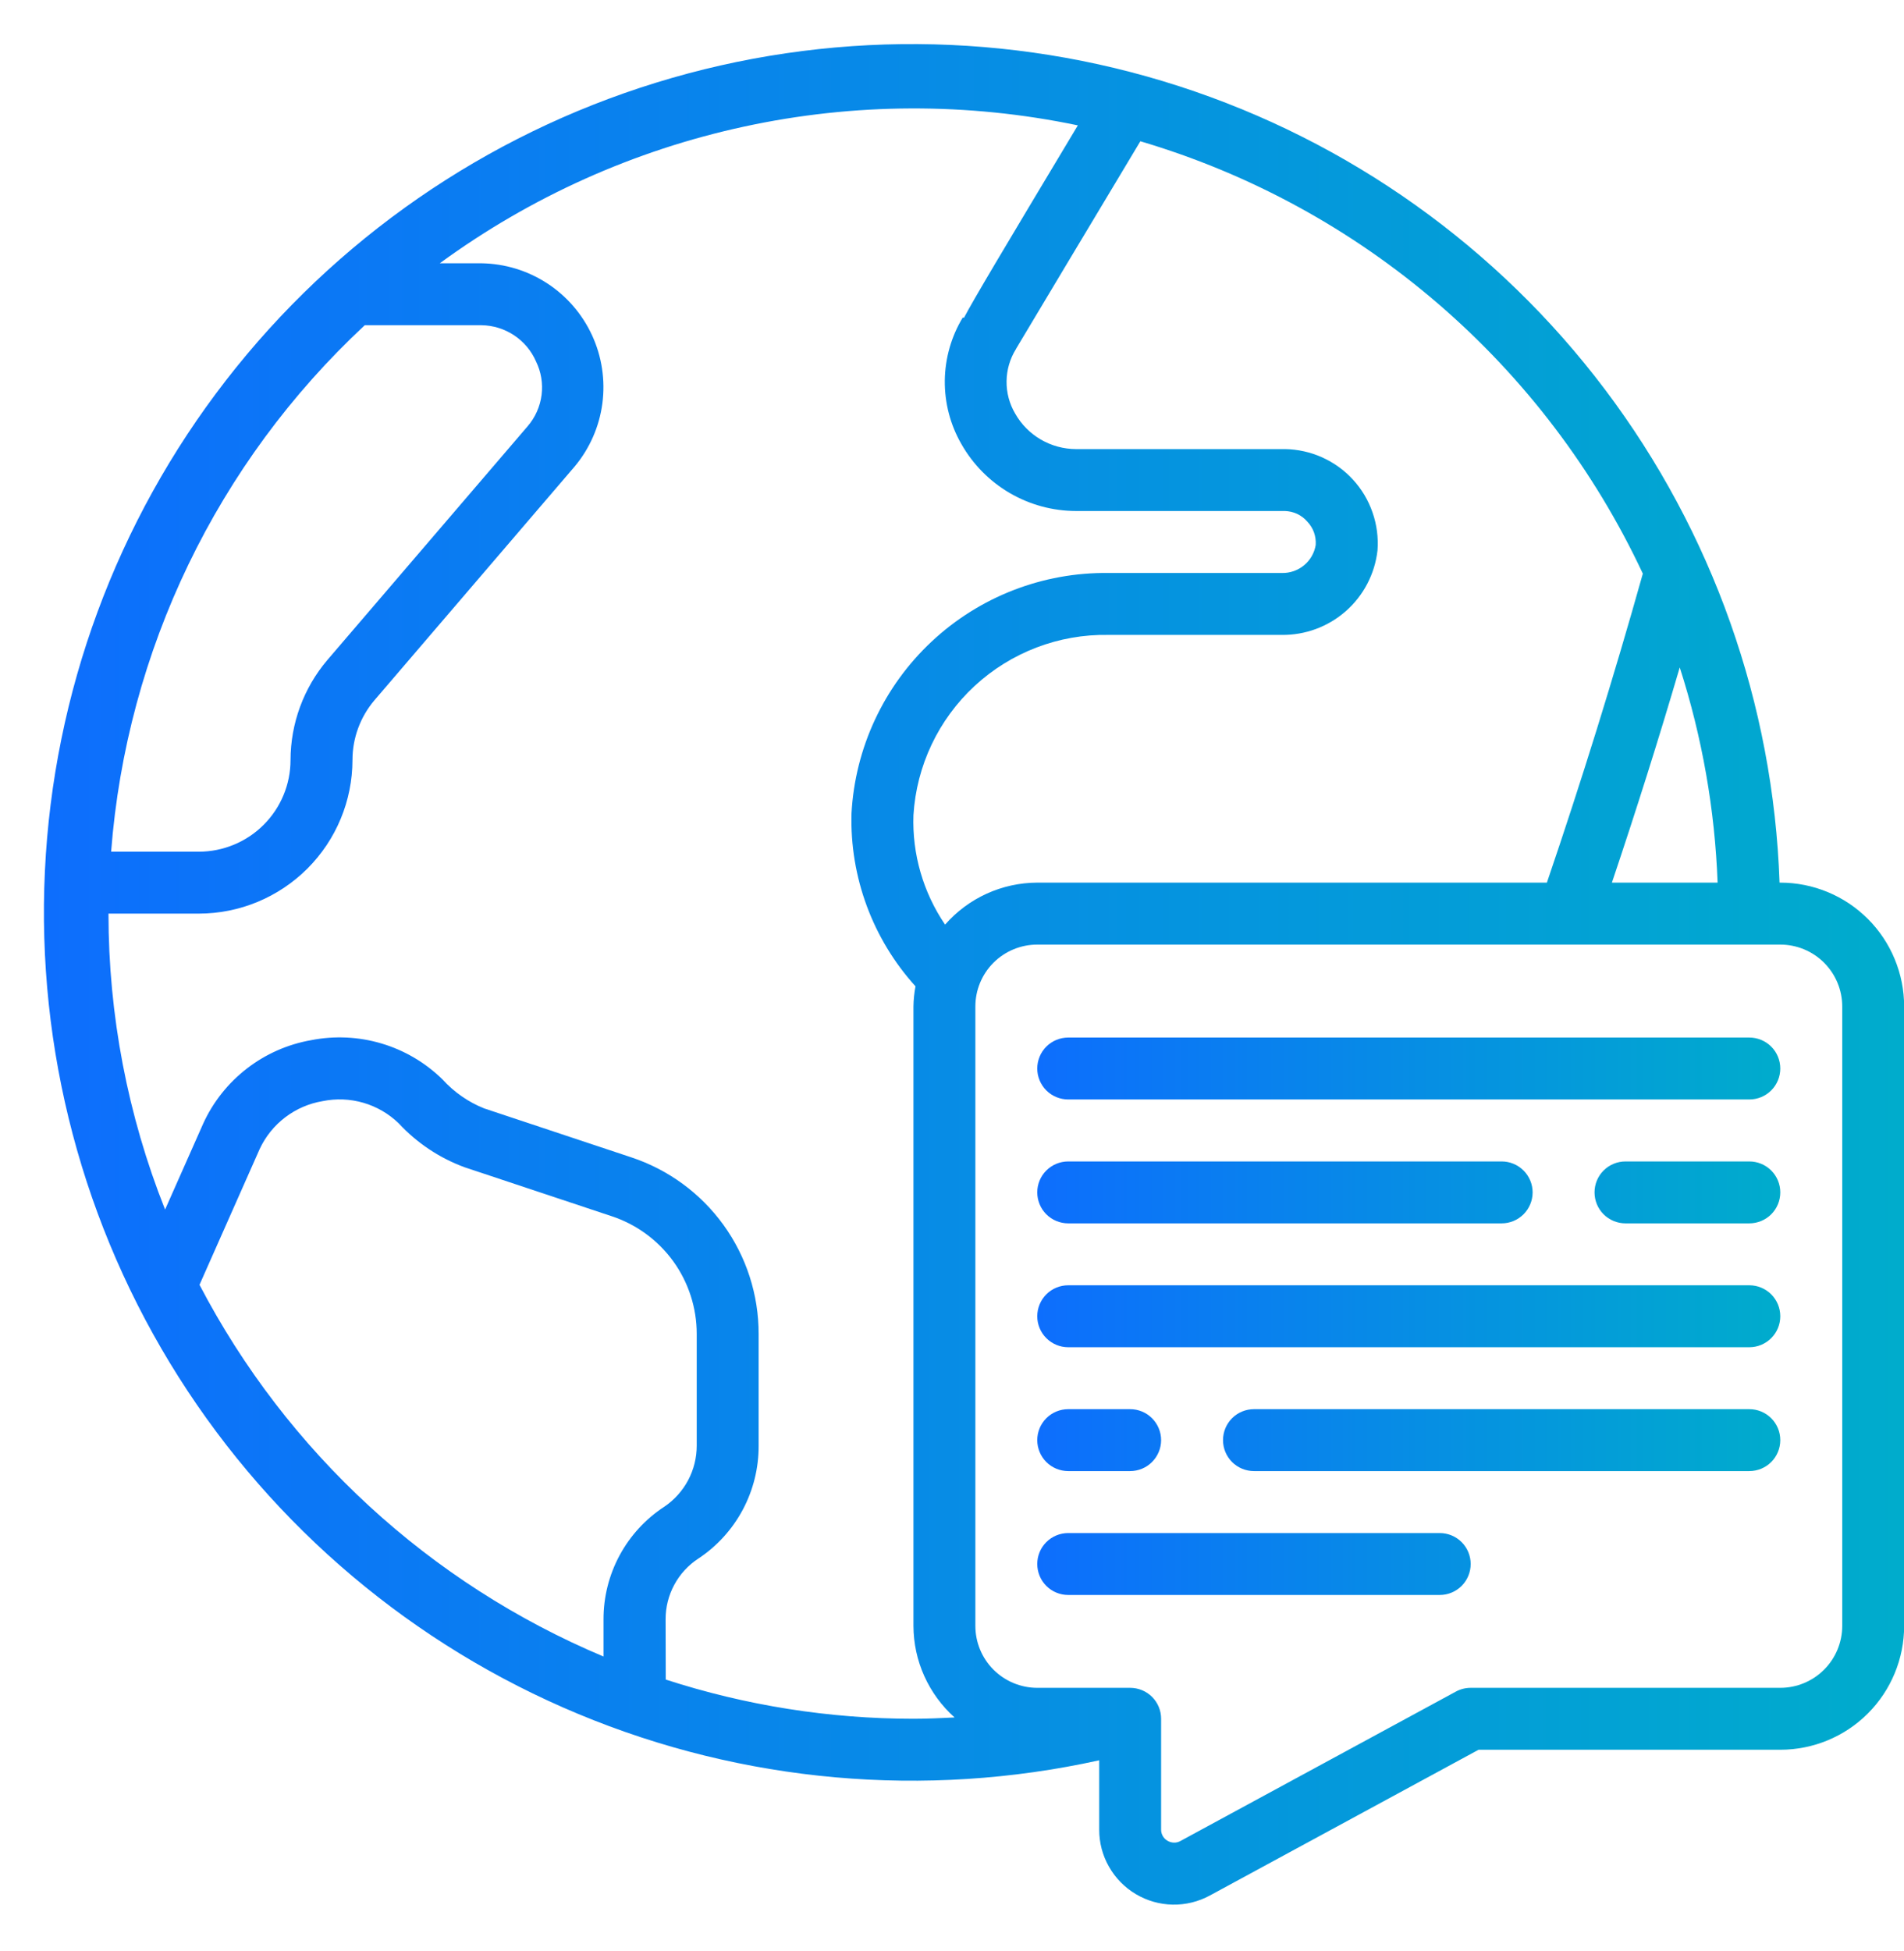
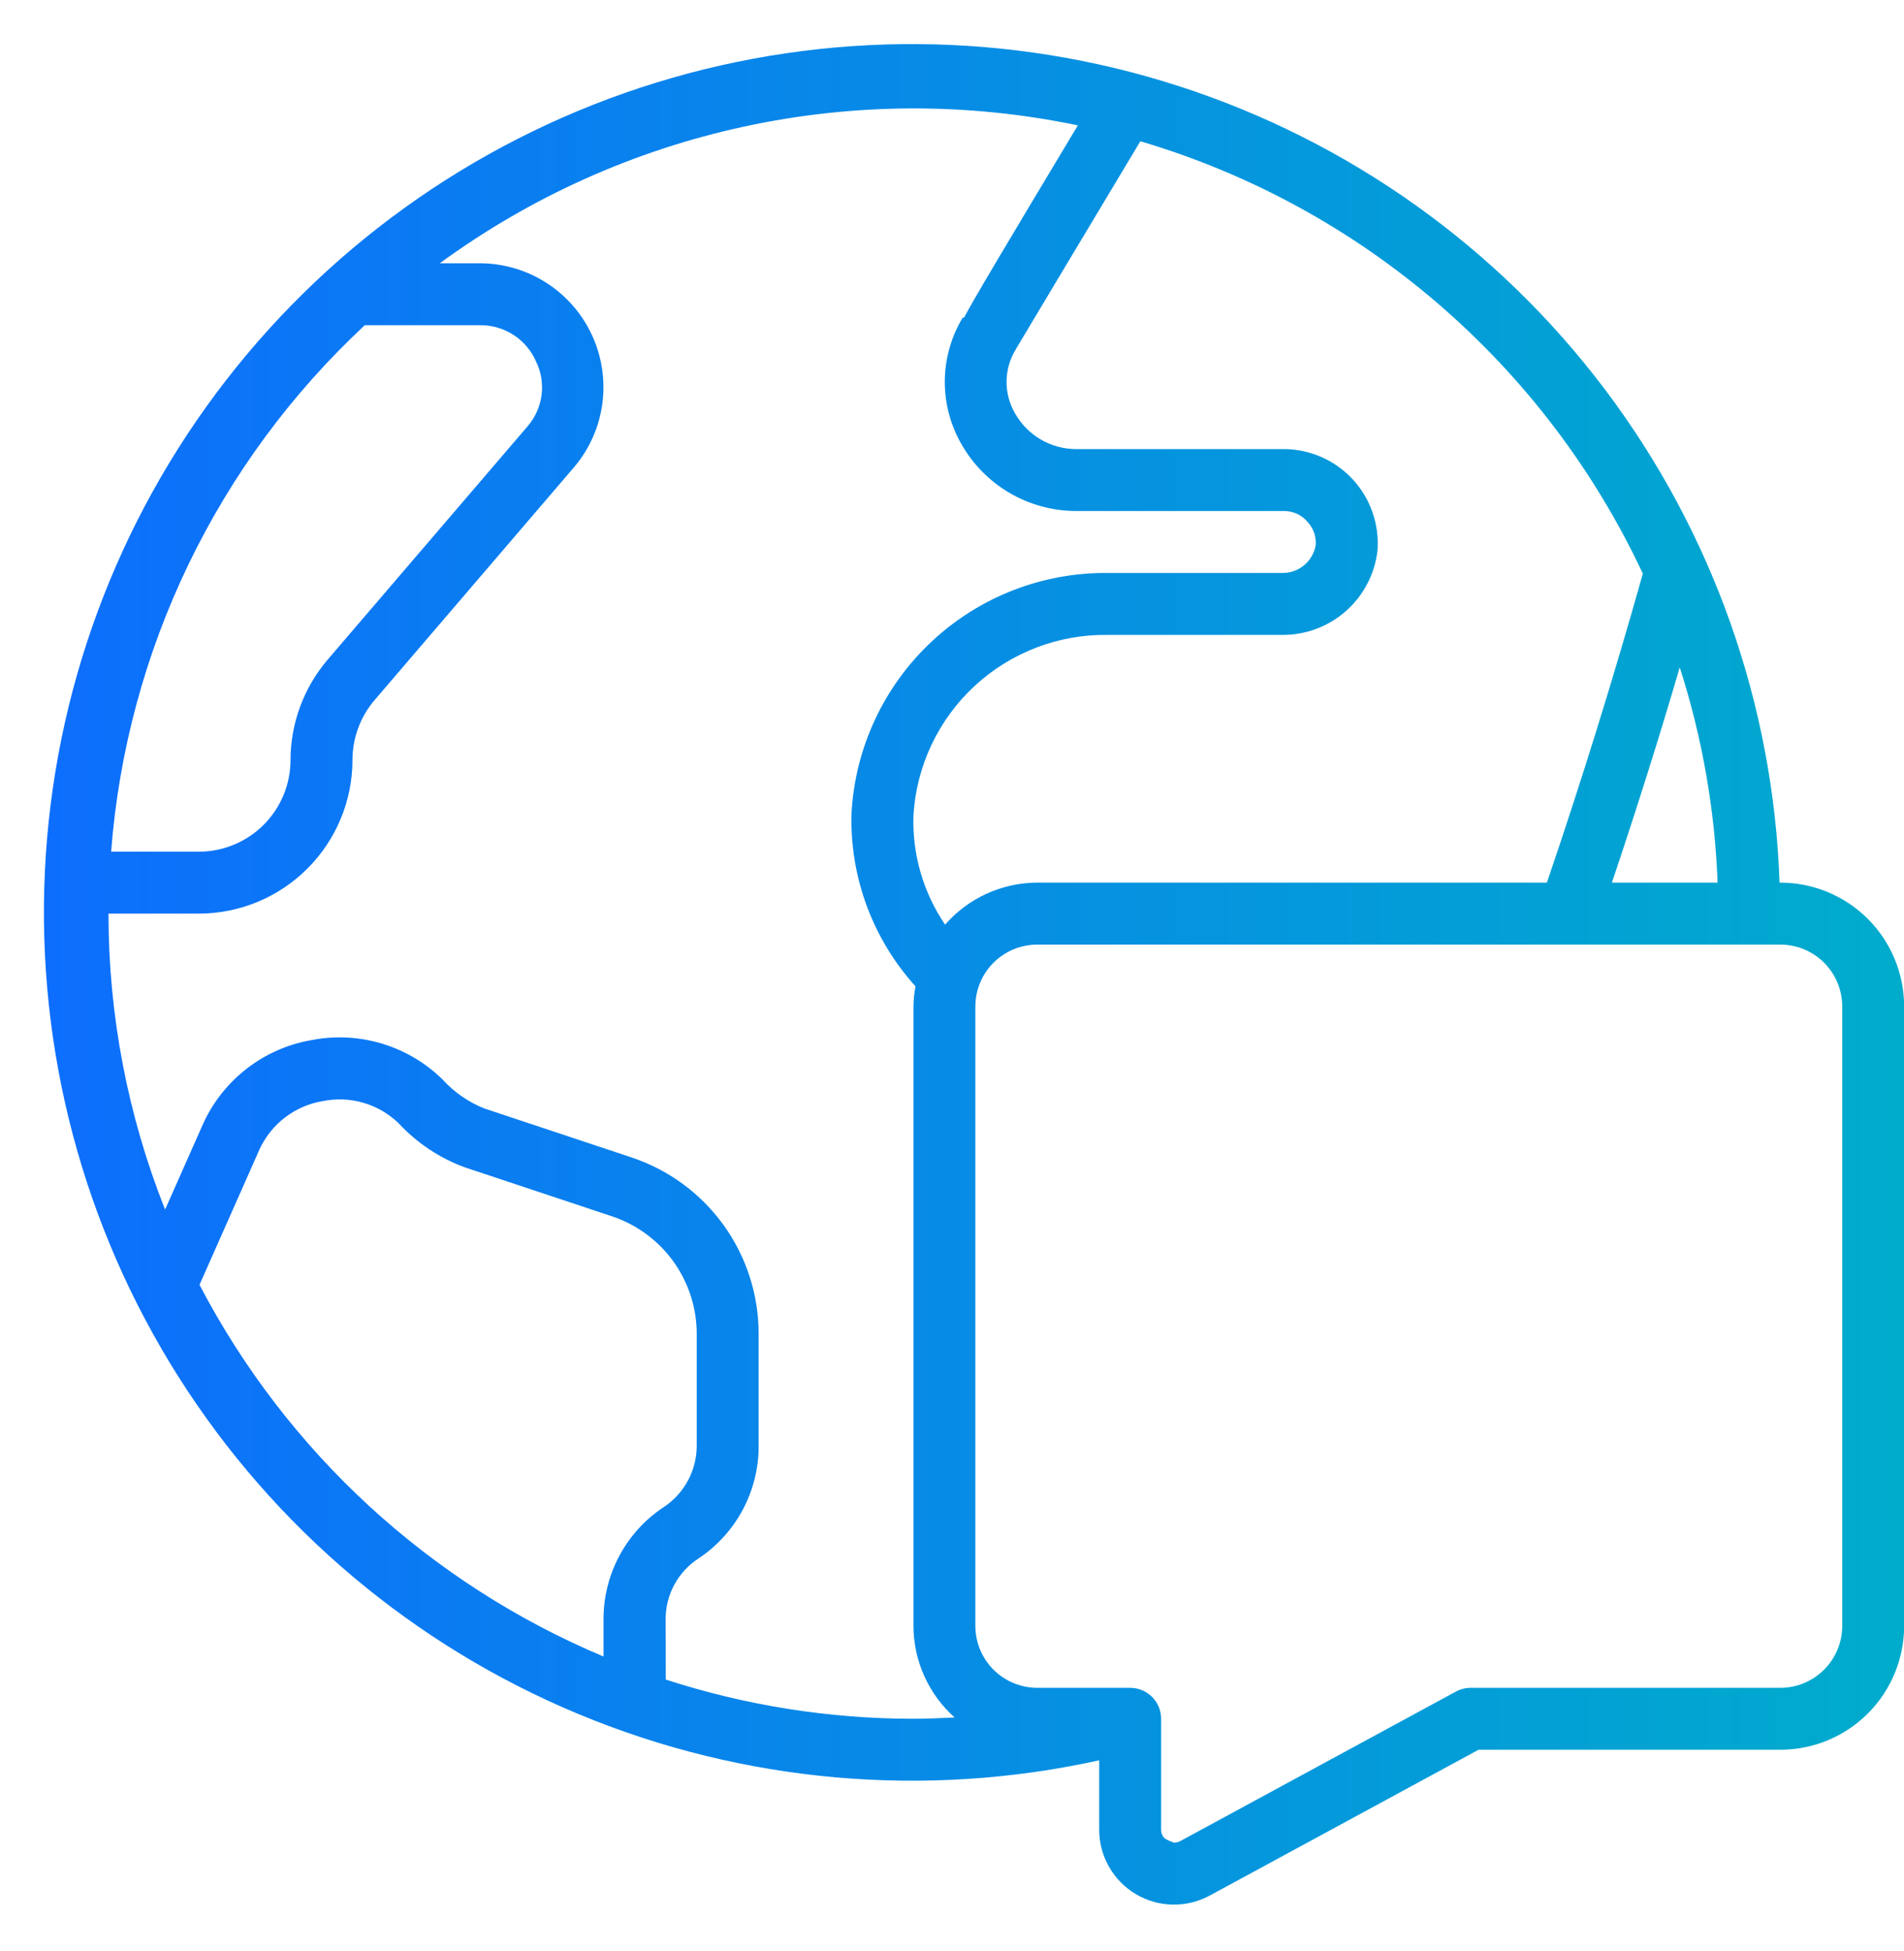
<svg xmlns="http://www.w3.org/2000/svg" width="41" height="42" viewBox="0 0 41 42" fill="none">
-   <path d="M38.336 19.001H38.32C38.188 15.161 36.876 11.454 34.562 8.386C32.248 5.318 29.044 3.037 25.387 1.855C21.731 0.673 17.799 0.647 14.127 1.78C10.454 2.913 7.221 5.151 4.866 8.188C2.511 11.225 1.149 14.913 0.967 18.752C0.784 22.591 1.788 26.392 3.843 29.639C5.899 32.886 8.905 35.421 12.453 36.898C16 38.376 19.917 38.723 23.67 37.895V39.387C23.669 39.667 23.741 39.942 23.88 40.185C24.018 40.429 24.217 40.632 24.457 40.775C24.698 40.919 24.972 40.997 25.252 41.002C25.532 41.007 25.808 40.939 26.054 40.805L31.839 37.668H38.336C39.044 37.668 39.722 37.387 40.222 36.887C40.722 36.387 41.003 35.709 41.003 35.001V21.668C41.003 20.961 40.722 20.282 40.222 19.782C39.722 19.282 39.044 19.001 38.336 19.001ZM36.986 19.001H34.71C35.23 17.457 35.717 15.913 36.171 14.368C36.653 15.868 36.928 17.427 36.986 19.001ZM35.376 12.349C34.748 14.584 34.059 16.803 33.31 19.001H22.336C21.96 19.002 21.589 19.083 21.246 19.239C20.904 19.395 20.599 19.622 20.351 19.905C19.879 19.211 19.64 18.385 19.67 17.547C19.735 16.485 20.207 15.489 20.988 14.766C21.77 14.044 22.799 13.65 23.863 13.668H27.596C28.105 13.675 28.599 13.493 28.981 13.156C29.363 12.82 29.606 12.353 29.663 11.847C29.683 11.571 29.647 11.294 29.556 11.033C29.466 10.771 29.323 10.531 29.136 10.327C28.95 10.123 28.723 9.96 28.471 9.846C28.219 9.733 27.946 9.672 27.67 9.668H23.17C22.903 9.667 22.642 9.596 22.412 9.462C22.182 9.328 21.991 9.135 21.86 8.903C21.736 8.693 21.672 8.452 21.675 8.208C21.678 7.963 21.747 7.724 21.876 7.517L21.885 7.499C21.984 7.33 23.654 4.545 24.556 3.041C26.915 3.739 29.099 4.93 30.964 6.535C32.829 8.139 34.333 10.121 35.376 12.349ZM7.855 7.001H10.37C10.619 7.005 10.862 7.08 11.07 7.218C11.278 7.356 11.442 7.551 11.542 7.78C11.652 8.004 11.694 8.256 11.662 8.504C11.63 8.752 11.526 8.985 11.363 9.175L7.048 14.21C6.538 14.811 6.258 15.573 6.256 16.361C6.256 16.884 6.048 17.386 5.678 17.756C5.308 18.126 4.806 18.334 4.283 18.335H2.393C2.726 14.005 4.676 9.959 7.855 7.001ZM4.296 27.659L5.592 24.735C5.718 24.466 5.906 24.232 6.142 24.053C6.378 23.873 6.654 23.754 6.946 23.705C7.237 23.645 7.538 23.657 7.824 23.74C8.109 23.823 8.37 23.974 8.584 24.181C8.977 24.605 9.464 24.93 10.006 25.129L13.174 26.183C13.706 26.359 14.169 26.699 14.498 27.153C14.826 27.608 15.003 28.154 15.003 28.715V31.121C15.003 31.381 14.94 31.636 14.818 31.866C14.696 32.095 14.52 32.291 14.305 32.436C13.902 32.699 13.571 33.059 13.343 33.482C13.114 33.906 12.995 34.38 12.996 34.861C12.996 34.861 12.996 35.213 12.996 35.661C9.253 34.088 6.176 31.258 4.296 27.659ZM14.336 36.157C14.333 35.495 14.333 34.862 14.333 34.861C14.332 34.601 14.396 34.345 14.52 34.116C14.643 33.887 14.822 33.693 15.04 33.551C15.441 33.285 15.769 32.924 15.995 32.5C16.221 32.076 16.339 31.602 16.336 31.121V28.715C16.337 27.873 16.072 27.053 15.58 26.371C15.087 25.689 14.392 25.179 13.594 24.915L10.425 23.861C10.082 23.724 9.776 23.51 9.528 23.237C9.161 22.877 8.712 22.612 8.219 22.465C7.727 22.318 7.206 22.293 6.702 22.392C6.197 22.48 5.721 22.69 5.315 23.004C4.91 23.318 4.586 23.725 4.374 24.192L3.555 26.039C2.749 24.012 2.336 21.85 2.336 19.668H4.283C5.16 19.667 6 19.318 6.62 18.698C7.24 18.078 7.589 17.238 7.59 16.361C7.59 15.89 7.758 15.434 8.063 15.075L12.376 10.041C12.698 9.655 12.905 9.185 12.971 8.686C13.037 8.187 12.961 7.68 12.751 7.222C12.541 6.765 12.206 6.376 11.785 6.101C11.364 5.826 10.873 5.676 10.37 5.668H9.47C11.425 4.239 13.658 3.236 16.024 2.725C18.391 2.213 20.839 2.204 23.21 2.699C21.558 5.453 20.966 6.445 20.756 6.845L20.734 6.832C20.485 7.242 20.351 7.712 20.345 8.192C20.34 8.672 20.463 9.145 20.703 9.561C20.951 9.997 21.309 10.36 21.742 10.613C22.176 10.866 22.668 11 23.17 11.001H27.67C27.761 11.004 27.85 11.025 27.933 11.063C28.015 11.102 28.088 11.157 28.148 11.226C28.212 11.293 28.262 11.372 28.294 11.459C28.325 11.546 28.338 11.639 28.332 11.731C28.304 11.904 28.214 12.06 28.079 12.171C27.944 12.282 27.774 12.34 27.599 12.335H23.866C22.455 12.318 21.092 12.847 20.062 13.811C19.031 14.775 18.413 16.1 18.336 17.509C18.298 18.881 18.792 20.215 19.714 21.233C19.687 21.376 19.672 21.522 19.67 21.668V35.001C19.671 35.374 19.75 35.742 19.903 36.081C20.056 36.421 20.278 36.725 20.556 36.973C20.261 36.987 19.966 37.001 19.67 37.001C17.859 37.001 16.059 36.716 14.336 36.157ZM39.67 35.001C39.67 35.355 39.529 35.694 39.279 35.944C39.029 36.194 38.69 36.335 38.336 36.335H31.67C31.559 36.335 31.449 36.362 31.352 36.415L25.418 39.633C25.375 39.657 25.327 39.669 25.278 39.667C25.23 39.666 25.182 39.652 25.14 39.627C25.098 39.602 25.063 39.568 25.039 39.525C25.015 39.483 25.002 39.435 25.003 39.387V37.001C25.003 36.824 24.933 36.655 24.808 36.53C24.683 36.405 24.513 36.335 24.336 36.335H22.336C21.983 36.335 21.644 36.194 21.393 35.944C21.143 35.694 21.003 35.355 21.003 35.001V21.668C21.003 21.314 21.143 20.975 21.393 20.725C21.644 20.475 21.983 20.335 22.336 20.335H38.336C38.69 20.335 39.029 20.475 39.279 20.725C39.529 20.975 39.67 21.314 39.67 21.668V35.001Z" fill="url(#paint0_linear_3075_18)" />
-   <path d="M37.669 27.669H23.003C22.826 27.669 22.656 27.739 22.531 27.864C22.406 27.99 22.336 28.159 22.336 28.336C22.336 28.513 22.406 28.682 22.531 28.807C22.656 28.932 22.826 29.003 23.003 29.003H37.669C37.846 29.003 38.016 28.932 38.141 28.807C38.266 28.682 38.336 28.513 38.336 28.336C38.336 28.159 38.266 27.99 38.141 27.864C38.016 27.739 37.846 27.669 37.669 27.669ZM23.003 26.336H32.336C32.513 26.336 32.682 26.266 32.807 26.141C32.932 26.016 33.003 25.846 33.003 25.669C33.003 25.492 32.932 25.323 32.807 25.198C32.682 25.073 32.513 25.003 32.336 25.003H23.003C22.826 25.003 22.656 25.073 22.531 25.198C22.406 25.323 22.336 25.492 22.336 25.669C22.336 25.846 22.406 26.016 22.531 26.141C22.656 26.266 22.826 26.336 23.003 26.336ZM37.669 25.003H35.003C34.826 25.003 34.656 25.073 34.531 25.198C34.406 25.323 34.336 25.492 34.336 25.669C34.336 25.846 34.406 26.016 34.531 26.141C34.656 26.266 34.826 26.336 35.003 26.336H37.669C37.846 26.336 38.016 26.266 38.141 26.141C38.266 26.016 38.336 25.846 38.336 25.669C38.336 25.492 38.266 25.323 38.141 25.198C38.016 25.073 37.846 25.003 37.669 25.003ZM31.003 33.003H23.003C22.826 33.003 22.656 33.073 22.531 33.198C22.406 33.323 22.336 33.492 22.336 33.669C22.336 33.846 22.406 34.016 22.531 34.141C22.656 34.266 22.826 34.336 23.003 34.336H31.003C31.179 34.336 31.349 34.266 31.474 34.141C31.599 34.016 31.669 33.846 31.669 33.669C31.669 33.492 31.599 33.323 31.474 33.198C31.349 33.073 31.179 33.003 31.003 33.003ZM23.003 31.669H24.336C24.513 31.669 24.682 31.599 24.807 31.474C24.932 31.349 25.003 31.179 25.003 31.003C25.003 30.826 24.932 30.656 24.807 30.531C24.682 30.406 24.513 30.336 24.336 30.336H23.003C22.826 30.336 22.656 30.406 22.531 30.531C22.406 30.656 22.336 30.826 22.336 31.003C22.336 31.179 22.406 31.349 22.531 31.474C22.656 31.599 22.826 31.669 23.003 31.669ZM37.669 30.336H27.003C26.826 30.336 26.656 30.406 26.531 30.531C26.406 30.656 26.336 30.826 26.336 31.003C26.336 31.179 26.406 31.349 26.531 31.474C26.656 31.599 26.826 31.669 27.003 31.669H37.669C37.846 31.669 38.016 31.599 38.141 31.474C38.266 31.349 38.336 31.179 38.336 31.003C38.336 30.826 38.266 30.656 38.141 30.531C38.016 30.406 37.846 30.336 37.669 30.336ZM37.669 22.336H23.003C22.826 22.336 22.656 22.406 22.531 22.531C22.406 22.656 22.336 22.826 22.336 23.003C22.336 23.179 22.406 23.349 22.531 23.474C22.656 23.599 22.826 23.669 23.003 23.669H37.669C37.846 23.669 38.016 23.599 38.141 23.474C38.266 23.349 38.336 23.179 38.336 23.003C38.336 22.826 38.266 22.656 38.141 22.531C38.016 22.406 37.846 22.336 37.669 22.336Z" fill="url(#paint1_linear_3075_18)" />
+   <path d="M38.336 19.001H38.32C38.188 15.161 36.876 11.454 34.562 8.386C32.248 5.318 29.044 3.037 25.387 1.855C21.731 0.673 17.799 0.647 14.127 1.78C10.454 2.913 7.221 5.151 4.866 8.188C2.511 11.225 1.149 14.913 0.967 18.752C0.784 22.591 1.788 26.392 3.843 29.639C5.899 32.886 8.905 35.421 12.453 36.898C16 38.376 19.917 38.723 23.67 37.895V39.387C23.669 39.667 23.741 39.942 23.88 40.185C24.018 40.429 24.217 40.632 24.457 40.775C24.698 40.919 24.972 40.997 25.252 41.002C25.532 41.007 25.808 40.939 26.054 40.805L31.839 37.668H38.336C39.044 37.668 39.722 37.387 40.222 36.887C40.722 36.387 41.003 35.709 41.003 35.001V21.668C41.003 20.961 40.722 20.282 40.222 19.782C39.722 19.282 39.044 19.001 38.336 19.001ZM36.986 19.001H34.71C35.23 17.457 35.717 15.913 36.171 14.368C36.653 15.868 36.928 17.427 36.986 19.001ZM35.376 12.349C34.748 14.584 34.059 16.803 33.31 19.001H22.336C21.96 19.002 21.589 19.083 21.246 19.239C20.904 19.395 20.599 19.622 20.351 19.905C19.879 19.211 19.64 18.385 19.67 17.547C19.735 16.485 20.207 15.489 20.988 14.766C21.77 14.044 22.799 13.65 23.863 13.668H27.596C28.105 13.675 28.599 13.493 28.981 13.156C29.363 12.82 29.606 12.353 29.663 11.847C29.683 11.571 29.647 11.294 29.556 11.033C29.466 10.771 29.323 10.531 29.136 10.327C28.95 10.123 28.723 9.96 28.471 9.846C28.219 9.733 27.946 9.672 27.67 9.668H23.17C22.903 9.667 22.642 9.596 22.412 9.462C22.182 9.328 21.991 9.135 21.86 8.903C21.736 8.693 21.672 8.452 21.675 8.208C21.678 7.963 21.747 7.724 21.876 7.517L21.885 7.499C21.984 7.33 23.654 4.545 24.556 3.041C26.915 3.739 29.099 4.93 30.964 6.535C32.829 8.139 34.333 10.121 35.376 12.349ZM7.855 7.001H10.37C10.619 7.005 10.862 7.08 11.07 7.218C11.278 7.356 11.442 7.551 11.542 7.78C11.652 8.004 11.694 8.256 11.662 8.504C11.63 8.752 11.526 8.985 11.363 9.175L7.048 14.21C6.538 14.811 6.258 15.573 6.256 16.361C6.256 16.884 6.048 17.386 5.678 17.756C5.308 18.126 4.806 18.334 4.283 18.335H2.393C2.726 14.005 4.676 9.959 7.855 7.001ZM4.296 27.659L5.592 24.735C5.718 24.466 5.906 24.232 6.142 24.053C6.378 23.873 6.654 23.754 6.946 23.705C7.237 23.645 7.538 23.657 7.824 23.74C8.109 23.823 8.37 23.974 8.584 24.181C8.977 24.605 9.464 24.93 10.006 25.129L13.174 26.183C13.706 26.359 14.169 26.699 14.498 27.153C14.826 27.608 15.003 28.154 15.003 28.715V31.121C15.003 31.381 14.94 31.636 14.818 31.866C14.696 32.095 14.52 32.291 14.305 32.436C13.902 32.699 13.571 33.059 13.343 33.482C13.114 33.906 12.995 34.38 12.996 34.861C12.996 34.861 12.996 35.213 12.996 35.661C9.253 34.088 6.176 31.258 4.296 27.659ZM14.336 36.157C14.333 35.495 14.333 34.862 14.333 34.861C14.332 34.601 14.396 34.345 14.52 34.116C14.643 33.887 14.822 33.693 15.04 33.551C15.441 33.285 15.769 32.924 15.995 32.5C16.221 32.076 16.339 31.602 16.336 31.121V28.715C16.337 27.873 16.072 27.053 15.58 26.371C15.087 25.689 14.392 25.179 13.594 24.915L10.425 23.861C10.082 23.724 9.776 23.51 9.528 23.237C9.161 22.877 8.712 22.612 8.219 22.465C7.727 22.318 7.206 22.293 6.702 22.392C6.197 22.48 5.721 22.69 5.315 23.004C4.91 23.318 4.586 23.725 4.374 24.192L3.555 26.039C2.749 24.012 2.336 21.85 2.336 19.668H4.283C5.16 19.667 6 19.318 6.62 18.698C7.24 18.078 7.589 17.238 7.59 16.361C7.59 15.89 7.758 15.434 8.063 15.075L12.376 10.041C12.698 9.655 12.905 9.185 12.971 8.686C13.037 8.187 12.961 7.68 12.751 7.222C12.541 6.765 12.206 6.376 11.785 6.101C11.364 5.826 10.873 5.676 10.37 5.668H9.47C11.425 4.239 13.658 3.236 16.024 2.725C18.391 2.213 20.839 2.204 23.21 2.699C21.558 5.453 20.966 6.445 20.756 6.845L20.734 6.832C20.485 7.242 20.351 7.712 20.345 8.192C20.34 8.672 20.463 9.145 20.703 9.561C20.951 9.997 21.309 10.36 21.742 10.613C22.176 10.866 22.668 11 23.17 11.001H27.67C27.761 11.004 27.85 11.025 27.933 11.063C28.015 11.102 28.088 11.157 28.148 11.226C28.212 11.293 28.262 11.372 28.294 11.459C28.325 11.546 28.338 11.639 28.332 11.731C28.304 11.904 28.214 12.06 28.079 12.171C27.944 12.282 27.774 12.34 27.599 12.335H23.866C22.455 12.318 21.092 12.847 20.062 13.811C19.031 14.775 18.413 16.1 18.336 17.509C18.298 18.881 18.792 20.215 19.714 21.233C19.687 21.376 19.672 21.522 19.67 21.668V35.001C19.671 35.374 19.75 35.742 19.903 36.081C20.056 36.421 20.278 36.725 20.556 36.973C20.261 36.987 19.966 37.001 19.67 37.001C17.859 37.001 16.059 36.716 14.336 36.157ZM39.67 35.001C39.67 35.355 39.529 35.694 39.279 35.944C39.029 36.194 38.69 36.335 38.336 36.335H31.67C31.559 36.335 31.449 36.362 31.352 36.415L25.418 39.633C25.375 39.657 25.327 39.669 25.278 39.667C25.098 39.602 25.063 39.568 25.039 39.525C25.015 39.483 25.002 39.435 25.003 39.387V37.001C25.003 36.824 24.933 36.655 24.808 36.53C24.683 36.405 24.513 36.335 24.336 36.335H22.336C21.983 36.335 21.644 36.194 21.393 35.944C21.143 35.694 21.003 35.355 21.003 35.001V21.668C21.003 21.314 21.143 20.975 21.393 20.725C21.644 20.475 21.983 20.335 22.336 20.335H38.336C38.69 20.335 39.029 20.475 39.279 20.725C39.529 20.975 39.67 21.314 39.67 21.668V35.001Z" fill="url(#paint0_linear_3075_18)" />
  <defs>
    <linearGradient id="paint0_linear_3075_18" x1="0.945" y1="20.976" x2="41.003" y2="20.976" gradientUnits="userSpaceOnUse">
      <stop stop-color="#0d6efd" />
      <stop offset="1" stop-color="#00ACCC" />
    </linearGradient>
    <linearGradient id="paint1_linear_3075_18" x1="22.336" y1="28.336" x2="38.336" y2="28.336" gradientUnits="userSpaceOnUse">
      <stop stop-color="#0d6efd" />
      <stop offset="1" stop-color="#00ACCC" />
    </linearGradient>
  </defs>
</svg>